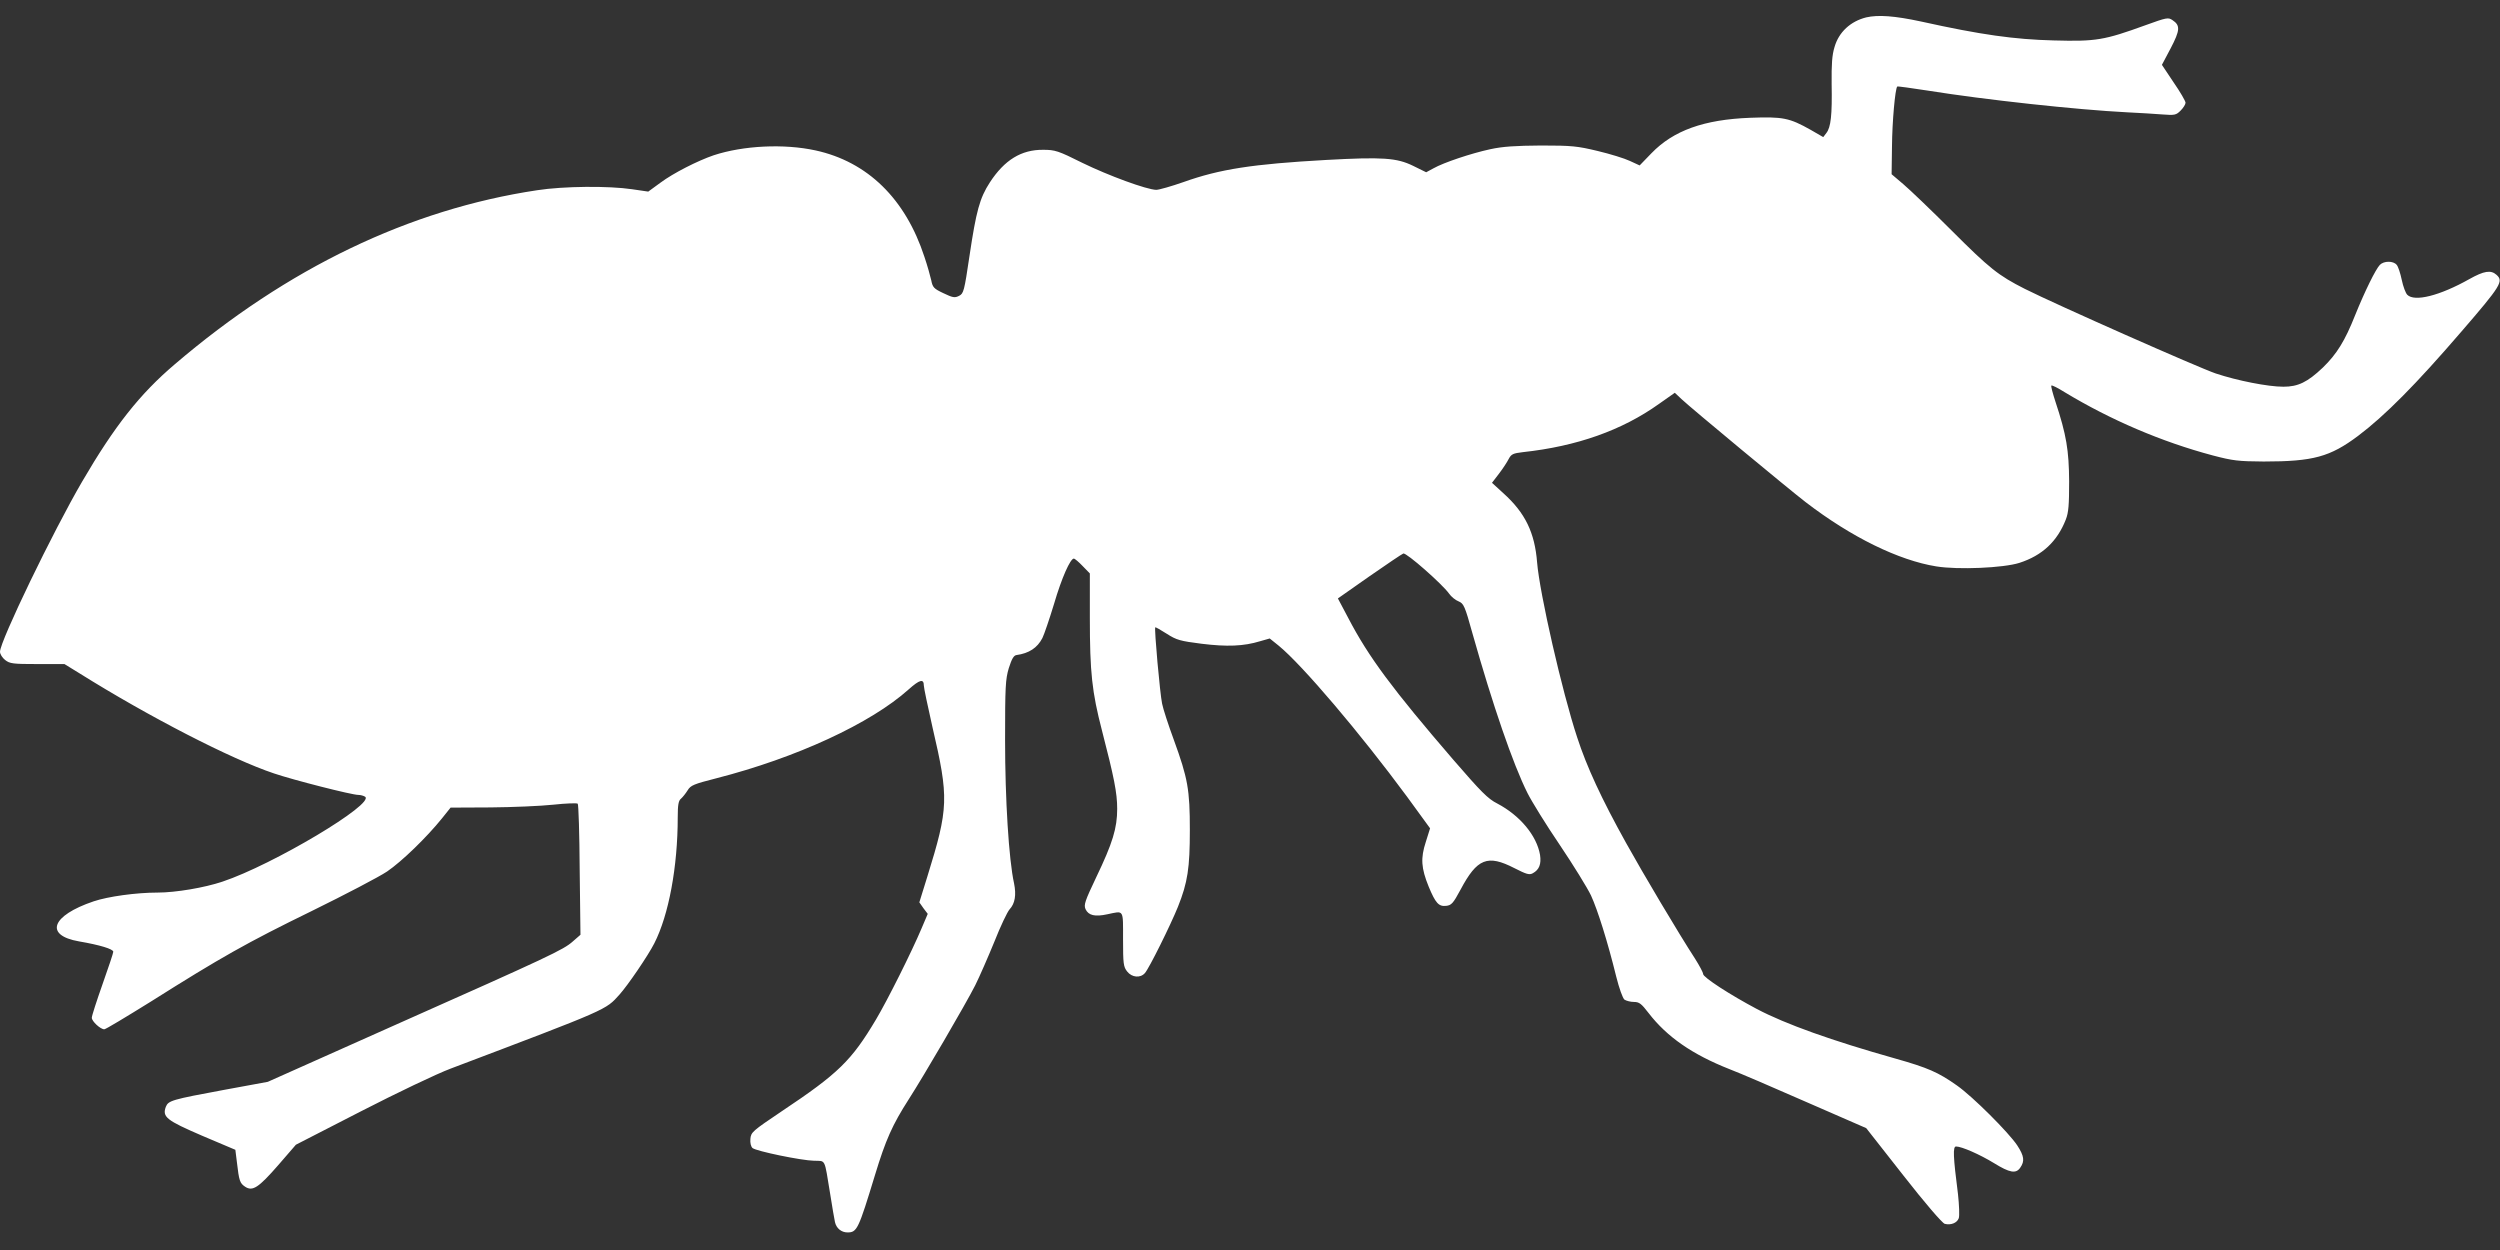
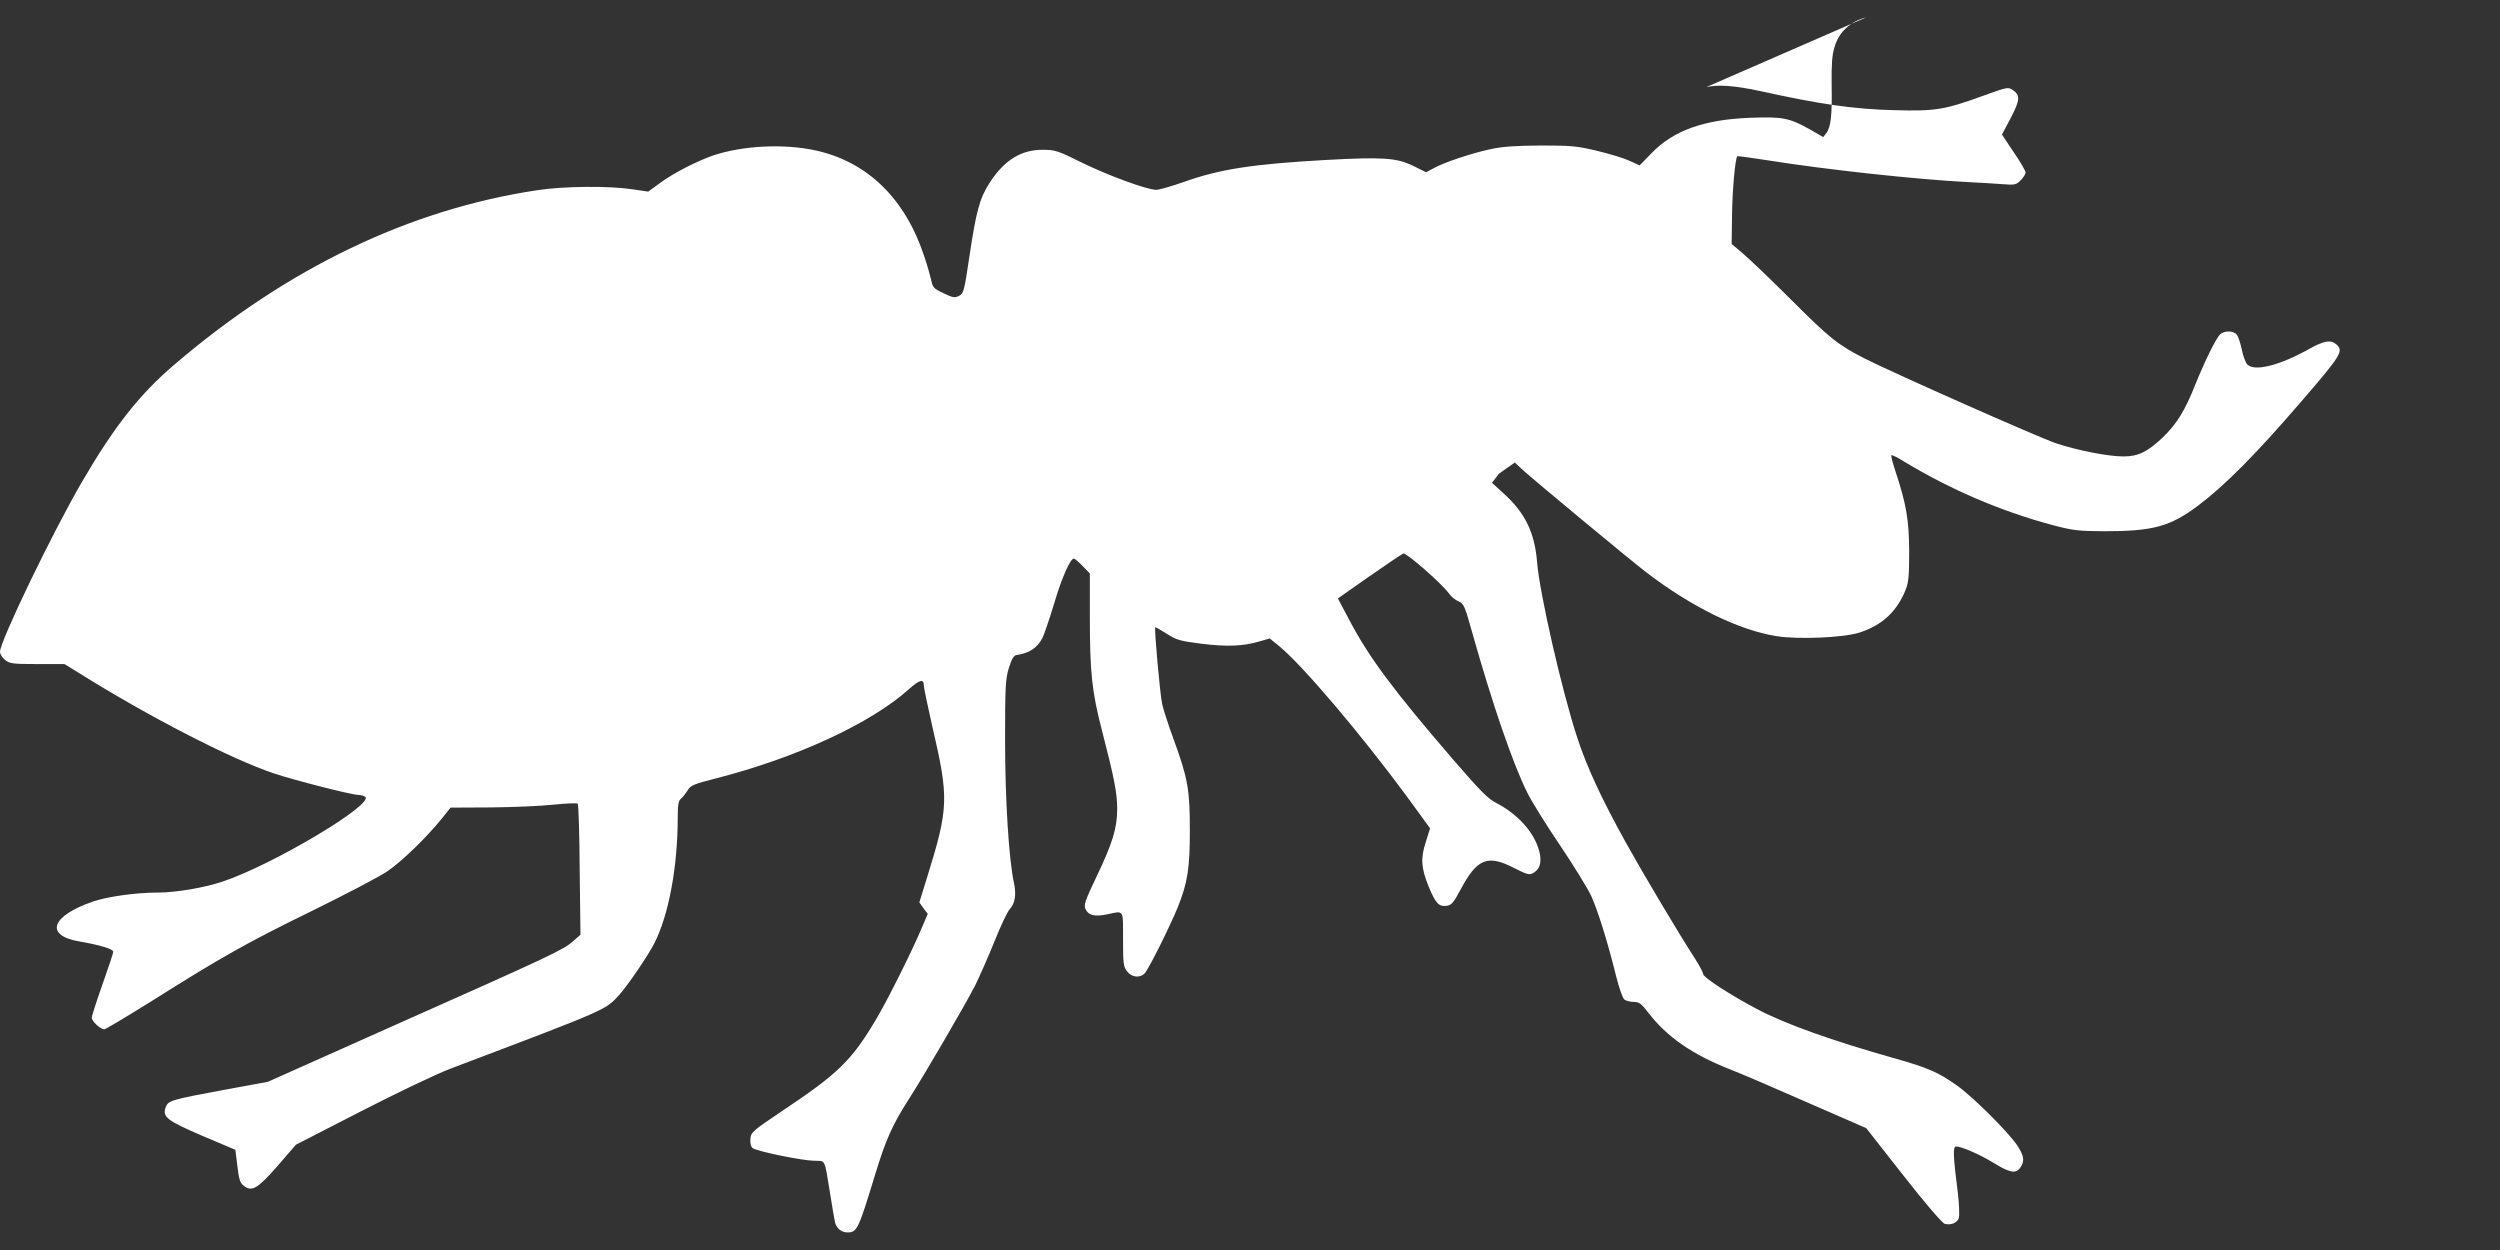
<svg xmlns="http://www.w3.org/2000/svg" version="1.0" width="1280pt" height="640pt" viewBox="0 0 1280 640" preserveAspectRatio="xMidYMid meet">
  <rect x="0" y="0" width="1280" height="640" fill="#333333" stroke="none" />
  <g transform="translate(0,640) scale(0.1,-0.1)" fill="#ffffff" stroke="none">
-     <path d="M9555 6311 c-80 -20 -140 -75 -162 -151 -13 -42 -16 -88 -15 -190 3 -159 -4 -222 -27 -251 l-16 -21 -64 37 c-110 62 -143 68 -309 62 -238 -9 -394 -65 -507 -182 l-60 -62 -50 23 c-27 13 -102 36 -165 51 -104 25 -132 28 -290 28 -131 -1 -196 -5 -260 -19 -97 -21 -238 -68 -291 -98 l-37 -20 -67 33 c-84 41 -156 46 -446 30 -376 -21 -544 -47 -729 -113 -63 -22 -126 -40 -140 -40 -49 1 -245 73 -378 138 -124 62 -140 67 -201 67 -112 1 -198 -52 -273 -167 -52 -80 -70 -147 -104 -375 -27 -182 -30 -194 -54 -206 -22 -11 -32 -9 -80 14 -49 23 -55 30 -62 66 -5 22 -20 76 -35 120 -97 297 -291 487 -558 545 -161 35 -369 25 -521 -25 -82 -28 -206 -91 -272 -140 l-63 -46 -82 12 c-120 18 -352 16 -487 -5 -653 -98 -1278 -398 -1855 -891 -179 -152 -309 -317 -474 -600 -149 -255 -421 -818 -421 -872 0 -12 12 -31 26 -42 24 -19 40 -21 165 -21 l139 0 78 -48 c353 -221 776 -439 995 -512 97 -33 398 -110 432 -110 11 0 26 -4 34 -9 54 -35 -472 -349 -730 -435 -92 -31 -240 -56 -332 -56 -110 0 -254 -20 -328 -45 -216 -73 -253 -174 -74 -205 105 -18 175 -39 175 -53 0 -7 -25 -81 -55 -166 -30 -85 -55 -162 -55 -172 0 -18 44 -59 64 -59 7 0 113 64 237 141 358 226 494 303 826 465 171 84 345 175 385 202 75 51 202 174 281 272 l44 55 204 1 c112 1 257 7 322 14 65 7 121 9 125 5 4 -3 9 -156 10 -339 l4 -332 -39 -34 c-48 -43 -118 -76 -910 -428 l-652 -291 -223 -41 c-270 -50 -286 -55 -299 -87 -19 -52 3 -69 186 -148 l170 -72 8 -64 c11 -95 15 -107 42 -125 38 -25 68 -6 170 111 l90 104 333 171 c183 94 390 193 460 219 813 308 792 299 864 379 43 48 146 199 178 262 74 145 120 392 120 646 0 64 4 85 17 95 9 8 24 27 34 43 15 25 32 32 146 61 410 105 791 281 985 455 57 51 78 56 78 20 0 -11 20 -106 44 -212 85 -365 83 -414 -26 -766 l-41 -132 21 -30 22 -29 -31 -73 c-51 -121 -174 -367 -234 -468 -125 -210 -192 -276 -483 -470 -150 -101 -157 -107 -160 -141 -2 -21 3 -40 11 -47 19 -16 251 -64 315 -65 61 -2 52 15 82 -167 11 -69 22 -135 25 -147 7 -32 33 -53 64 -53 49 0 56 15 141 294 55 181 89 257 173 388 76 118 292 488 340 583 22 44 66 145 98 223 31 79 67 154 78 166 28 30 35 74 23 133 -27 122 -46 433 -46 733 0 274 2 312 19 369 15 47 25 65 39 67 65 9 107 37 133 87 9 18 36 97 60 176 39 133 83 231 101 231 5 0 25 -17 45 -38 l37 -38 0 -227 c0 -281 11 -380 62 -577 62 -240 78 -319 78 -401 0 -99 -23 -175 -108 -352 -57 -120 -64 -140 -54 -162 15 -32 48 -40 112 -26 86 18 80 28 80 -128 0 -125 2 -141 21 -165 24 -31 68 -35 91 -8 21 23 131 245 169 339 50 125 61 199 61 393 0 207 -10 264 -82 462 -28 76 -55 159 -60 185 -11 52 -41 385 -35 391 1 2 28 -13 59 -33 50 -32 68 -37 178 -51 130 -16 215 -13 300 13 l49 14 46 -37 c121 -99 418 -449 657 -773 l118 -162 -22 -70 c-27 -83 -24 -133 15 -229 35 -84 51 -102 89 -98 27 3 36 12 74 83 85 160 138 181 276 110 61 -31 76 -36 94 -26 33 18 44 47 37 94 -17 99 -103 202 -219 263 -48 24 -83 60 -225 224 -310 360 -434 526 -538 726 l-53 100 161 113 c88 61 166 114 174 117 15 6 199 -156 234 -205 11 -16 33 -34 49 -40 26 -11 32 -23 71 -164 103 -365 208 -671 282 -818 21 -42 95 -162 165 -265 70 -104 142 -221 160 -259 34 -74 85 -236 129 -415 15 -60 33 -110 42 -118 9 -6 31 -12 49 -12 27 0 38 -9 75 -57 94 -122 224 -212 414 -287 50 -19 227 -95 395 -169 l305 -133 190 -242 c111 -142 199 -244 212 -248 31 -8 63 4 72 29 4 12 2 67 -4 122 -25 195 -27 245 -10 245 29 0 122 -41 194 -85 81 -50 113 -56 135 -23 23 33 20 59 -16 114 -44 66 -227 249 -308 306 -96 68 -149 91 -315 138 -326 92 -562 176 -710 254 -136 72 -275 162 -275 179 0 8 -19 43 -41 78 -84 129 -268 439 -354 594 -125 225 -201 389 -250 540 -77 233 -192 737 -205 895 -12 153 -61 254 -172 354 l-59 54 36 47 c20 26 42 60 50 76 13 24 22 28 72 34 277 30 508 112 697 247 l81 57 35 -33 c44 -42 554 -465 635 -527 233 -179 476 -298 669 -329 111 -18 343 -8 425 18 118 38 194 110 238 222 14 36 17 75 17 195 -1 159 -14 239 -70 408 -14 43 -24 80 -21 83 3 3 33 -12 68 -34 235 -142 496 -254 759 -324 103 -27 130 -30 260 -31 254 0 340 24 483 131 138 104 296 263 530 535 203 235 216 257 179 290 -29 26 -64 20 -139 -22 -151 -85 -281 -118 -318 -80 -8 8 -21 42 -28 76 -7 33 -18 68 -26 77 -17 21 -65 21 -86 0 -22 -23 -77 -135 -126 -256 -53 -134 -95 -201 -166 -270 -79 -75 -127 -98 -202 -98 -79 0 -236 31 -347 68 -88 30 -816 352 -977 433 -136 69 -180 104 -375 299 -103 103 -214 209 -247 237 l-60 51 2 144 c1 123 16 294 27 305 2 2 72 -8 157 -21 293 -47 763 -98 1019 -111 63 -3 145 -8 182 -11 63 -5 70 -3 93 20 14 14 25 32 25 40 0 8 -27 55 -61 104 l-60 90 45 85 c48 92 50 117 9 144 -22 15 -30 13 -138 -26 -212 -77 -253 -84 -470 -78 -201 5 -373 29 -680 97 -135 29 -219 35 -280 21z" />
+     <path d="M9555 6311 c-80 -20 -140 -75 -162 -151 -13 -42 -16 -88 -15 -190 3 -159 -4 -222 -27 -251 l-16 -21 -64 37 c-110 62 -143 68 -309 62 -238 -9 -394 -65 -507 -182 l-60 -62 -50 23 c-27 13 -102 36 -165 51 -104 25 -132 28 -290 28 -131 -1 -196 -5 -260 -19 -97 -21 -238 -68 -291 -98 l-37 -20 -67 33 c-84 41 -156 46 -446 30 -376 -21 -544 -47 -729 -113 -63 -22 -126 -40 -140 -40 -49 1 -245 73 -378 138 -124 62 -140 67 -201 67 -112 1 -198 -52 -273 -167 -52 -80 -70 -147 -104 -375 -27 -182 -30 -194 -54 -206 -22 -11 -32 -9 -80 14 -49 23 -55 30 -62 66 -5 22 -20 76 -35 120 -97 297 -291 487 -558 545 -161 35 -369 25 -521 -25 -82 -28 -206 -91 -272 -140 l-63 -46 -82 12 c-120 18 -352 16 -487 -5 -653 -98 -1278 -398 -1855 -891 -179 -152 -309 -317 -474 -600 -149 -255 -421 -818 -421 -872 0 -12 12 -31 26 -42 24 -19 40 -21 165 -21 l139 0 78 -48 c353 -221 776 -439 995 -512 97 -33 398 -110 432 -110 11 0 26 -4 34 -9 54 -35 -472 -349 -730 -435 -92 -31 -240 -56 -332 -56 -110 0 -254 -20 -328 -45 -216 -73 -253 -174 -74 -205 105 -18 175 -39 175 -53 0 -7 -25 -81 -55 -166 -30 -85 -55 -162 -55 -172 0 -18 44 -59 64 -59 7 0 113 64 237 141 358 226 494 303 826 465 171 84 345 175 385 202 75 51 202 174 281 272 l44 55 204 1 c112 1 257 7 322 14 65 7 121 9 125 5 4 -3 9 -156 10 -339 l4 -332 -39 -34 c-48 -43 -118 -76 -910 -428 l-652 -291 -223 -41 c-270 -50 -286 -55 -299 -87 -19 -52 3 -69 186 -148 l170 -72 8 -64 c11 -95 15 -107 42 -125 38 -25 68 -6 170 111 l90 104 333 171 c183 94 390 193 460 219 813 308 792 299 864 379 43 48 146 199 178 262 74 145 120 392 120 646 0 64 4 85 17 95 9 8 24 27 34 43 15 25 32 32 146 61 410 105 791 281 985 455 57 51 78 56 78 20 0 -11 20 -106 44 -212 85 -365 83 -414 -26 -766 l-41 -132 21 -30 22 -29 -31 -73 c-51 -121 -174 -367 -234 -468 -125 -210 -192 -276 -483 -470 -150 -101 -157 -107 -160 -141 -2 -21 3 -40 11 -47 19 -16 251 -64 315 -65 61 -2 52 15 82 -167 11 -69 22 -135 25 -147 7 -32 33 -53 64 -53 49 0 56 15 141 294 55 181 89 257 173 388 76 118 292 488 340 583 22 44 66 145 98 223 31 79 67 154 78 166 28 30 35 74 23 133 -27 122 -46 433 -46 733 0 274 2 312 19 369 15 47 25 65 39 67 65 9 107 37 133 87 9 18 36 97 60 176 39 133 83 231 101 231 5 0 25 -17 45 -38 l37 -38 0 -227 c0 -281 11 -380 62 -577 62 -240 78 -319 78 -401 0 -99 -23 -175 -108 -352 -57 -120 -64 -140 -54 -162 15 -32 48 -40 112 -26 86 18 80 28 80 -128 0 -125 2 -141 21 -165 24 -31 68 -35 91 -8 21 23 131 245 169 339 50 125 61 199 61 393 0 207 -10 264 -82 462 -28 76 -55 159 -60 185 -11 52 -41 385 -35 391 1 2 28 -13 59 -33 50 -32 68 -37 178 -51 130 -16 215 -13 300 13 l49 14 46 -37 c121 -99 418 -449 657 -773 l118 -162 -22 -70 c-27 -83 -24 -133 15 -229 35 -84 51 -102 89 -98 27 3 36 12 74 83 85 160 138 181 276 110 61 -31 76 -36 94 -26 33 18 44 47 37 94 -17 99 -103 202 -219 263 -48 24 -83 60 -225 224 -310 360 -434 526 -538 726 l-53 100 161 113 c88 61 166 114 174 117 15 6 199 -156 234 -205 11 -16 33 -34 49 -40 26 -11 32 -23 71 -164 103 -365 208 -671 282 -818 21 -42 95 -162 165 -265 70 -104 142 -221 160 -259 34 -74 85 -236 129 -415 15 -60 33 -110 42 -118 9 -6 31 -12 49 -12 27 0 38 -9 75 -57 94 -122 224 -212 414 -287 50 -19 227 -95 395 -169 l305 -133 190 -242 c111 -142 199 -244 212 -248 31 -8 63 4 72 29 4 12 2 67 -4 122 -25 195 -27 245 -10 245 29 0 122 -41 194 -85 81 -50 113 -56 135 -23 23 33 20 59 -16 114 -44 66 -227 249 -308 306 -96 68 -149 91 -315 138 -326 92 -562 176 -710 254 -136 72 -275 162 -275 179 0 8 -19 43 -41 78 -84 129 -268 439 -354 594 -125 225 -201 389 -250 540 -77 233 -192 737 -205 895 -12 153 -61 254 -172 354 l-59 54 36 47 l81 57 35 -33 c44 -42 554 -465 635 -527 233 -179 476 -298 669 -329 111 -18 343 -8 425 18 118 38 194 110 238 222 14 36 17 75 17 195 -1 159 -14 239 -70 408 -14 43 -24 80 -21 83 3 3 33 -12 68 -34 235 -142 496 -254 759 -324 103 -27 130 -30 260 -31 254 0 340 24 483 131 138 104 296 263 530 535 203 235 216 257 179 290 -29 26 -64 20 -139 -22 -151 -85 -281 -118 -318 -80 -8 8 -21 42 -28 76 -7 33 -18 68 -26 77 -17 21 -65 21 -86 0 -22 -23 -77 -135 -126 -256 -53 -134 -95 -201 -166 -270 -79 -75 -127 -98 -202 -98 -79 0 -236 31 -347 68 -88 30 -816 352 -977 433 -136 69 -180 104 -375 299 -103 103 -214 209 -247 237 l-60 51 2 144 c1 123 16 294 27 305 2 2 72 -8 157 -21 293 -47 763 -98 1019 -111 63 -3 145 -8 182 -11 63 -5 70 -3 93 20 14 14 25 32 25 40 0 8 -27 55 -61 104 l-60 90 45 85 c48 92 50 117 9 144 -22 15 -30 13 -138 -26 -212 -77 -253 -84 -470 -78 -201 5 -373 29 -680 97 -135 29 -219 35 -280 21z" />
  </g>
</svg>